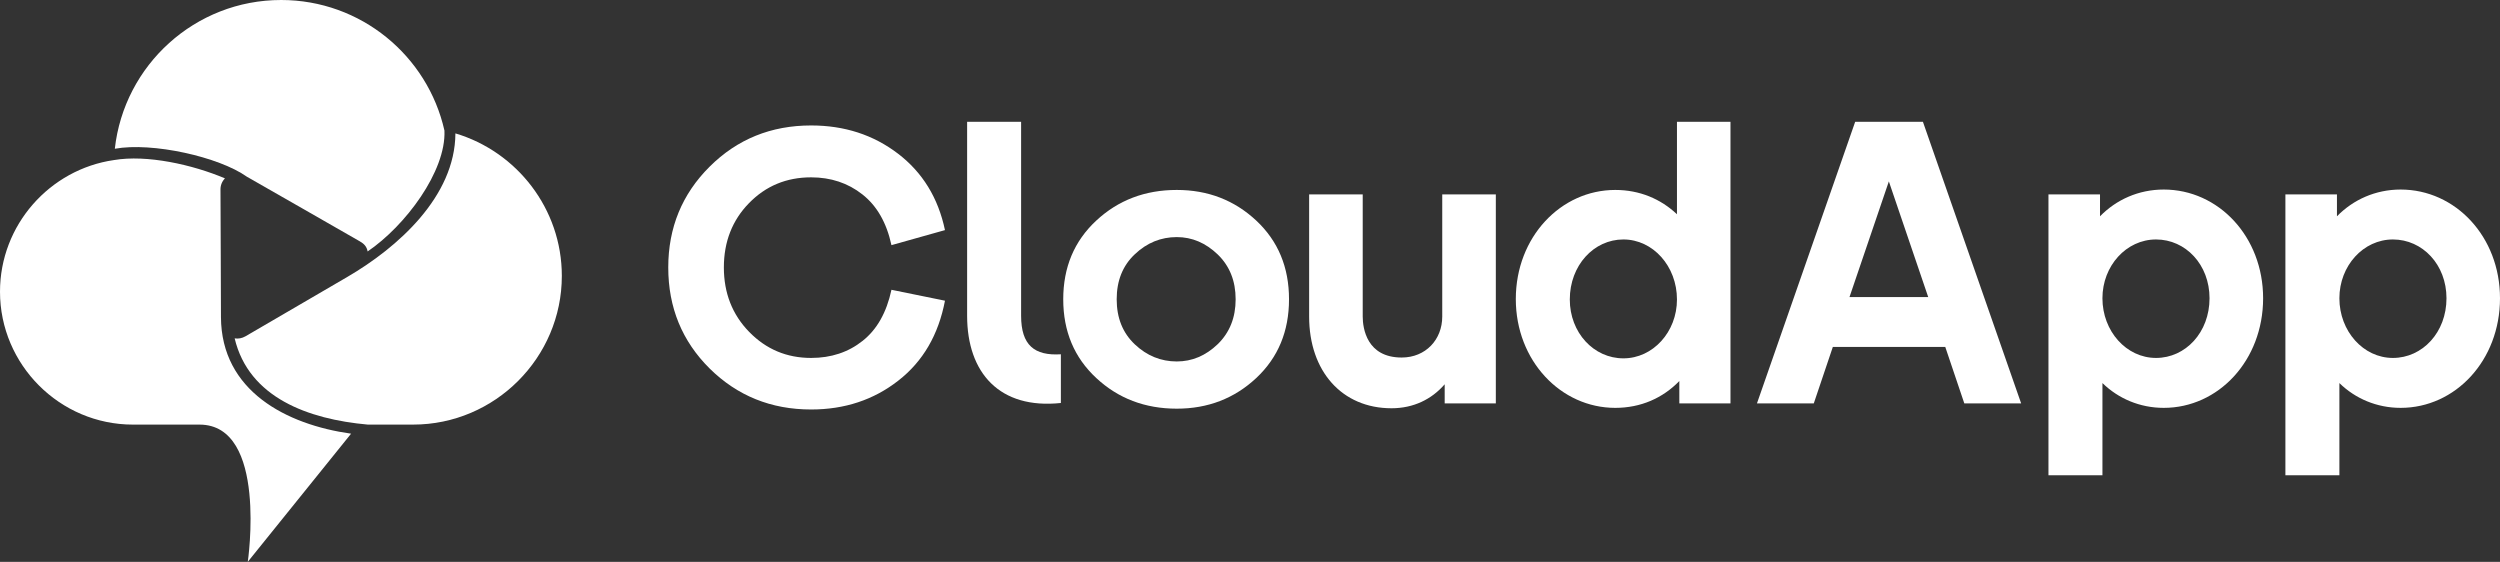
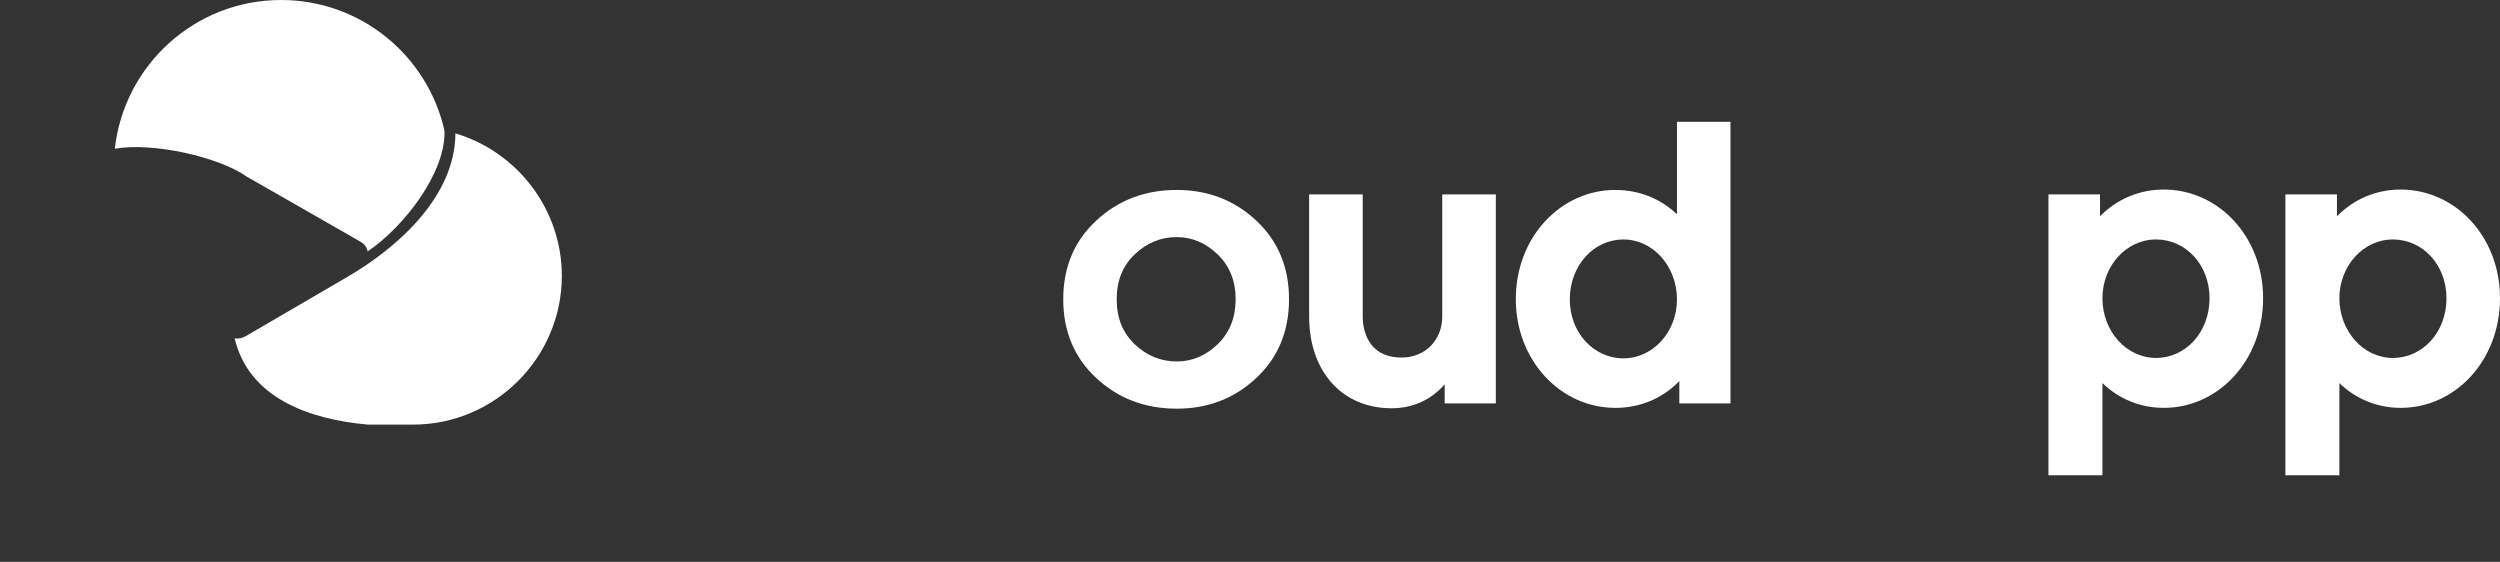
<svg xmlns="http://www.w3.org/2000/svg" version="1.1" id="Layer_1" x="0px" y="0px" viewBox="237.54 507.18 4366.16 981.24" style="enable-background:new 0 0 5000 2000;" xml:space="preserve">
  <rect x="237.54" y="507.18" width="4366.16" height="981.24" fill="#333333" stroke="none" />
  <style type="text/css">
	.st0{fill:#fff;}
	.st1{fill-rule:evenodd;clip-rule:evenodd;fill:#fff;}
	.st2{fill-rule:evenodd;clip-rule:evenodd;fill:#fff;}
	.st3{fill-rule:evenodd;clip-rule:evenodd;fill:#fff;}
</style>
-   <path class="st0" d="M1654.12,1132.3c-42.59,0-78.55-15.14-108.13-45.43c-29.46-30.17-44.25-67.79-44.25-112.63  c0-44.84,14.67-82.34,43.89-112.27c29.34-30.05,65.42-45.07,108.49-45.07c34.43,0,64.36,9.94,89.56,29.81  c25.32,19.87,42.23,49.33,50.75,88.61l93.46-26.26c-11.83-56.2-39.16-100.8-82.1-133.57c-43.06-32.89-93.58-49.21-151.67-49.21  c-69.92,0-128.95,23.9-177.22,71.93c-48.15,47.91-72.28,106.59-72.28,176.04c0,69.92,24.13,128.72,72.28,176.51  c48.27,47.67,107.3,71.57,177.22,71.57c58.56,0,109.31-16.8,152.26-50.4c43.06-33.48,70.16-80.09,81.51-139.6l-93.46-19.05  c-8.52,39.63-25.32,69.45-50.4,89.21C1719.07,1122.37,1689.03,1132.3,1654.12,1132.3L1654.12,1132.3z" />
-   <path class="st0" d="M1926.58,1058.6c0,99.85,56.79,163.73,163.73,152.38v-85.06c-46.02,2.84-69.44-15.62-69.44-67.31V719.89h-94.29  V1058.6z" />
  <path class="st0" d="M2292.73,838.91c-55.37,0-102.33,17.86-140.67,53.59c-38.45,35.73-57.61,81.51-57.61,137.35  c0,55.96,19.17,101.74,57.61,137.47c38.33,35.73,85.3,53.59,140.67,53.59c54.42,0,100.68-17.86,138.89-53.59  c38.09-35.73,57.14-81.51,57.14-137.47c0-55.84-19.05-101.62-57.14-137.35C2393.41,856.77,2347.15,838.91,2292.73,838.91  L2292.73,838.91z M2292.73,1138.46c-27.68,0-52.17-9.94-73.23-29.81c-21.17-20-31.71-46.14-31.71-78.79  c0-32.53,10.53-58.8,31.71-78.67c21.06-19.99,45.55-29.93,73.23-29.93c26.74,0,50.52,10.18,71.46,30.29  c20.82,20.11,31.35,46.26,31.35,78.32c0,32.06-10.53,58.21-31.35,78.44C2343.25,1128.4,2319.47,1138.46,2292.73,1138.46  L2292.73,1138.46z" />
  <path class="st0" d="M2849.95,846.72h-93.58v213.3c0,40.34-28.98,71.57-70.86,71.57c-60.93,0-68.03-50.99-68.03-71.57v-213.3h-93.58  v213.3c0,95.71,57.5,160.18,143.86,160.18c38.33,0,70.16-15.61,92.87-41.88v33.36h89.32V846.72z" />
  <path class="st0" d="M3166.3,719.89v161.49c-28.39-26.86-65.3-42.47-107.78-42.47c-95,0-173.67,82.22-173.67,190.59  c0,107.77,78.67,190,173.67,190c44.6,0,82.93-17.04,111.92-46.85v39.04h89.32V719.89H3166.3z M3166.3,1030.21  c0,56.67-41.88,102.81-93.58,102.81c-51.7,0-93.58-44.72-93.58-102.81c0-59.5,41.88-104.82,93.58-104.82  C3124.42,925.39,3166.3,972.12,3166.3,1030.21L3166.3,1030.21z" />
-   <path class="st0" d="M3634.9,1113.14l33.24,98.55h99.26l-171.54-491.79h-118.31l-171.54,491.79h99.26l33.24-98.55H3634.9z   M3605.09,1025.95h-137.47L3536.36,824L3605.09,1025.95z" />
  <path class="st0" d="M4189.99,1028.08c0-107.66-77.96-189.88-173.55-189.88c-44.01,0-82.93,17.75-111.32,46.73v-38.21h-90.03v490.49  h94.29V1176.2c27.68,26.97,65.19,43.3,107.07,43.3C4112.03,1219.5,4189.99,1136.56,4189.99,1028.08L4189.99,1028.08z   M4096.41,1028.08c0,59.5-41.76,104.22-93.46,104.22c-51.81,0-93.58-46.73-93.58-104.22c0-56.67,41.76-102.69,93.58-102.69  C4054.65,925.39,4096.41,969.28,4096.41,1028.08L4096.41,1028.08z" />
  <path class="st0" d="M4603.7,1028.08c0-107.66-77.84-189.88-173.55-189.88c-43.89,0-82.93,17.75-111.21,46.73v-38.21h-90.03v490.49  h94.29V1176.2c27.57,26.97,65.19,43.3,106.95,43.3C4525.86,1219.5,4603.7,1136.56,4603.7,1028.08L4603.7,1028.08z M4510.24,1028.08  c0,59.5-41.88,104.22-93.58,104.22c-51.7,0-93.46-46.73-93.46-104.22c0-56.67,41.76-102.69,93.46-102.69  C4468.36,925.39,4510.24,969.28,4510.24,1028.08L4510.24,1028.08z" />
  <g id="Logos-_x2F_-CloudApp-New-Brand">
    <path id="Fill-1" class="st1" d="M1013.74,735.16C984.4,604.67,867.87,507.18,728.51,507.18c-150.37,0-274.23,113.69-290.44,259.8   c65.19-11.95,182.07,14.2,230.69,48.86l96.89,55.37l100.56,57.61c7.45,4.26,11.95,9.35,13.37,17.51   C945.36,901.73,1016.82,806.38,1013.74,735.16" />
    <path id="Fill-4" class="st2" d="M879.82,1248.72h79.26c142.8,0,259.68-116.89,259.68-259.68c0-117.24-78.67-216.97-185.86-248.91   c-0.47,110.14-100.56,199.34-188.94,250.81l-77.72,45.31l-100.09,58.32c-6.03,3.43-12.54,4.61-18.81,3.55   C672.08,1201.75,775.95,1239.37,879.82,1248.72" />
-     <path id="Fill-6" class="st3" d="M436.53,786.74c-112.15,16.21-198.99,113.34-198.99,229.87c0,127.65,104.46,232.12,232.11,232.12   h116.29c119.71,0,84.32,239.69,84.32,239.69l180.44-223.83c-112.98-15.85-226.67-74.65-227.26-203.6l-0.36-106.71l-0.47-115.82   c-0.12-7.69,2.72-14.55,7.81-19.76C573.77,794.66,493.79,776.92,436.53,786.74" />
  </g>
</svg>